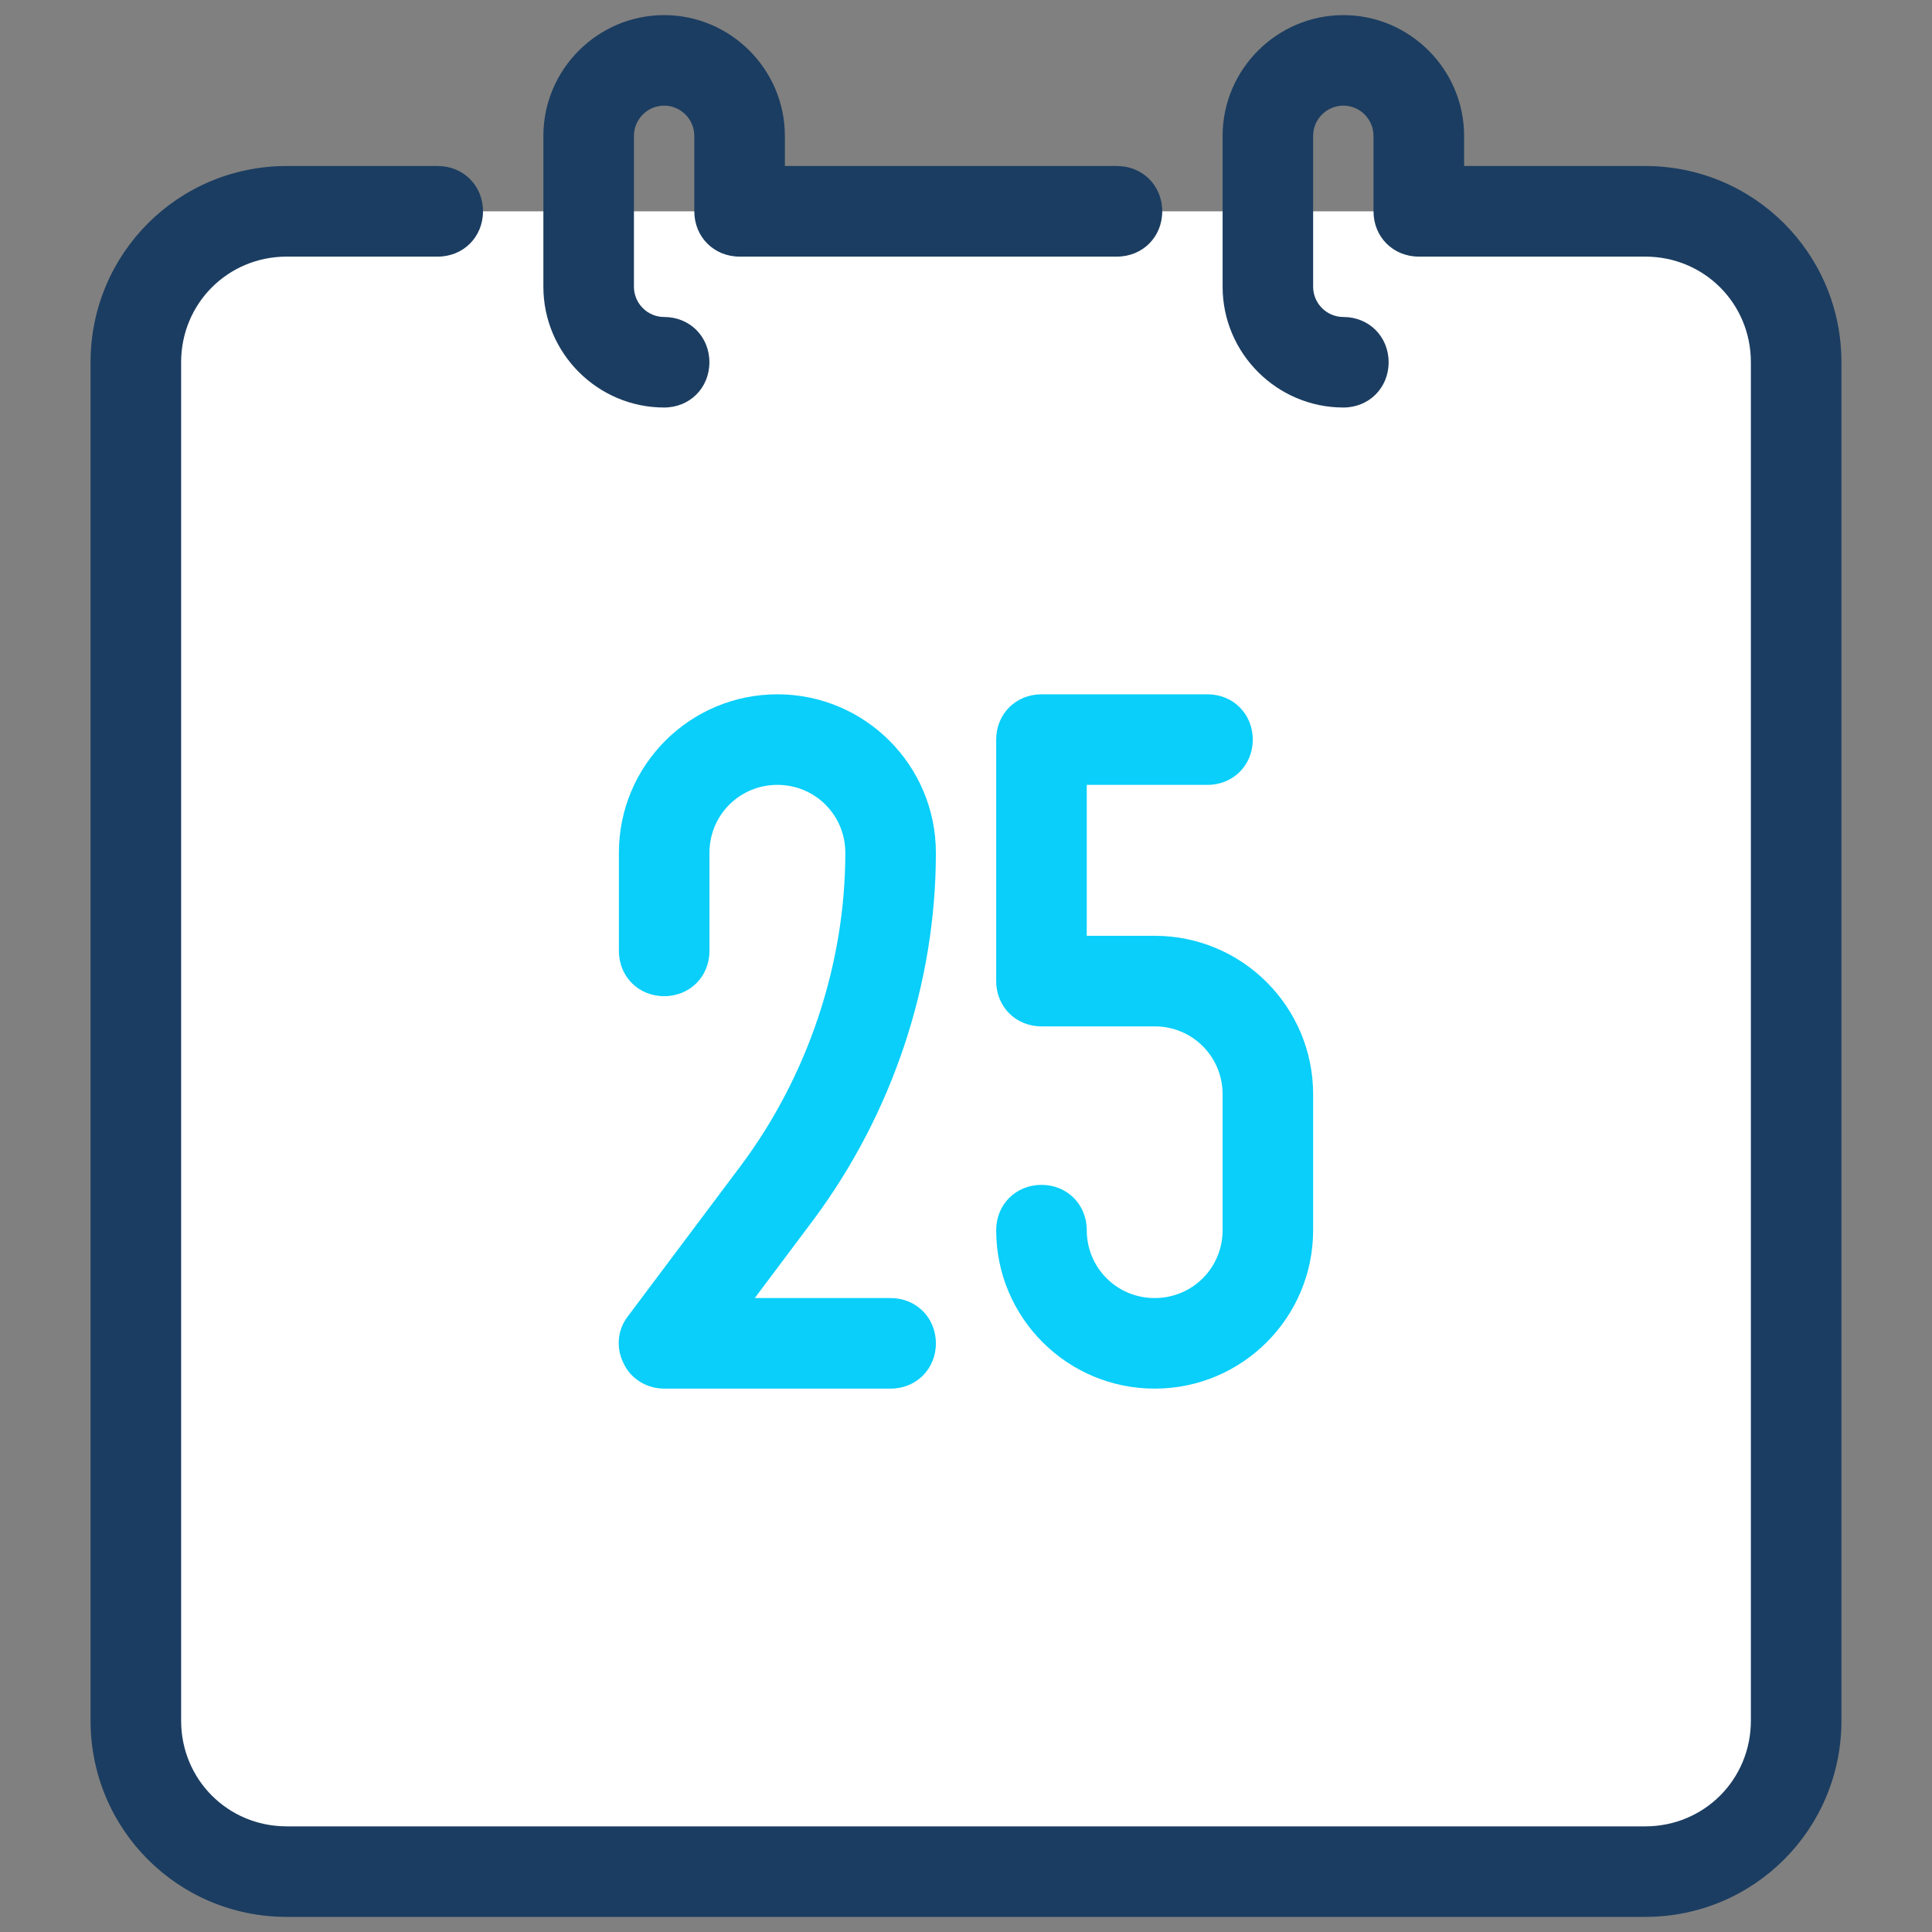
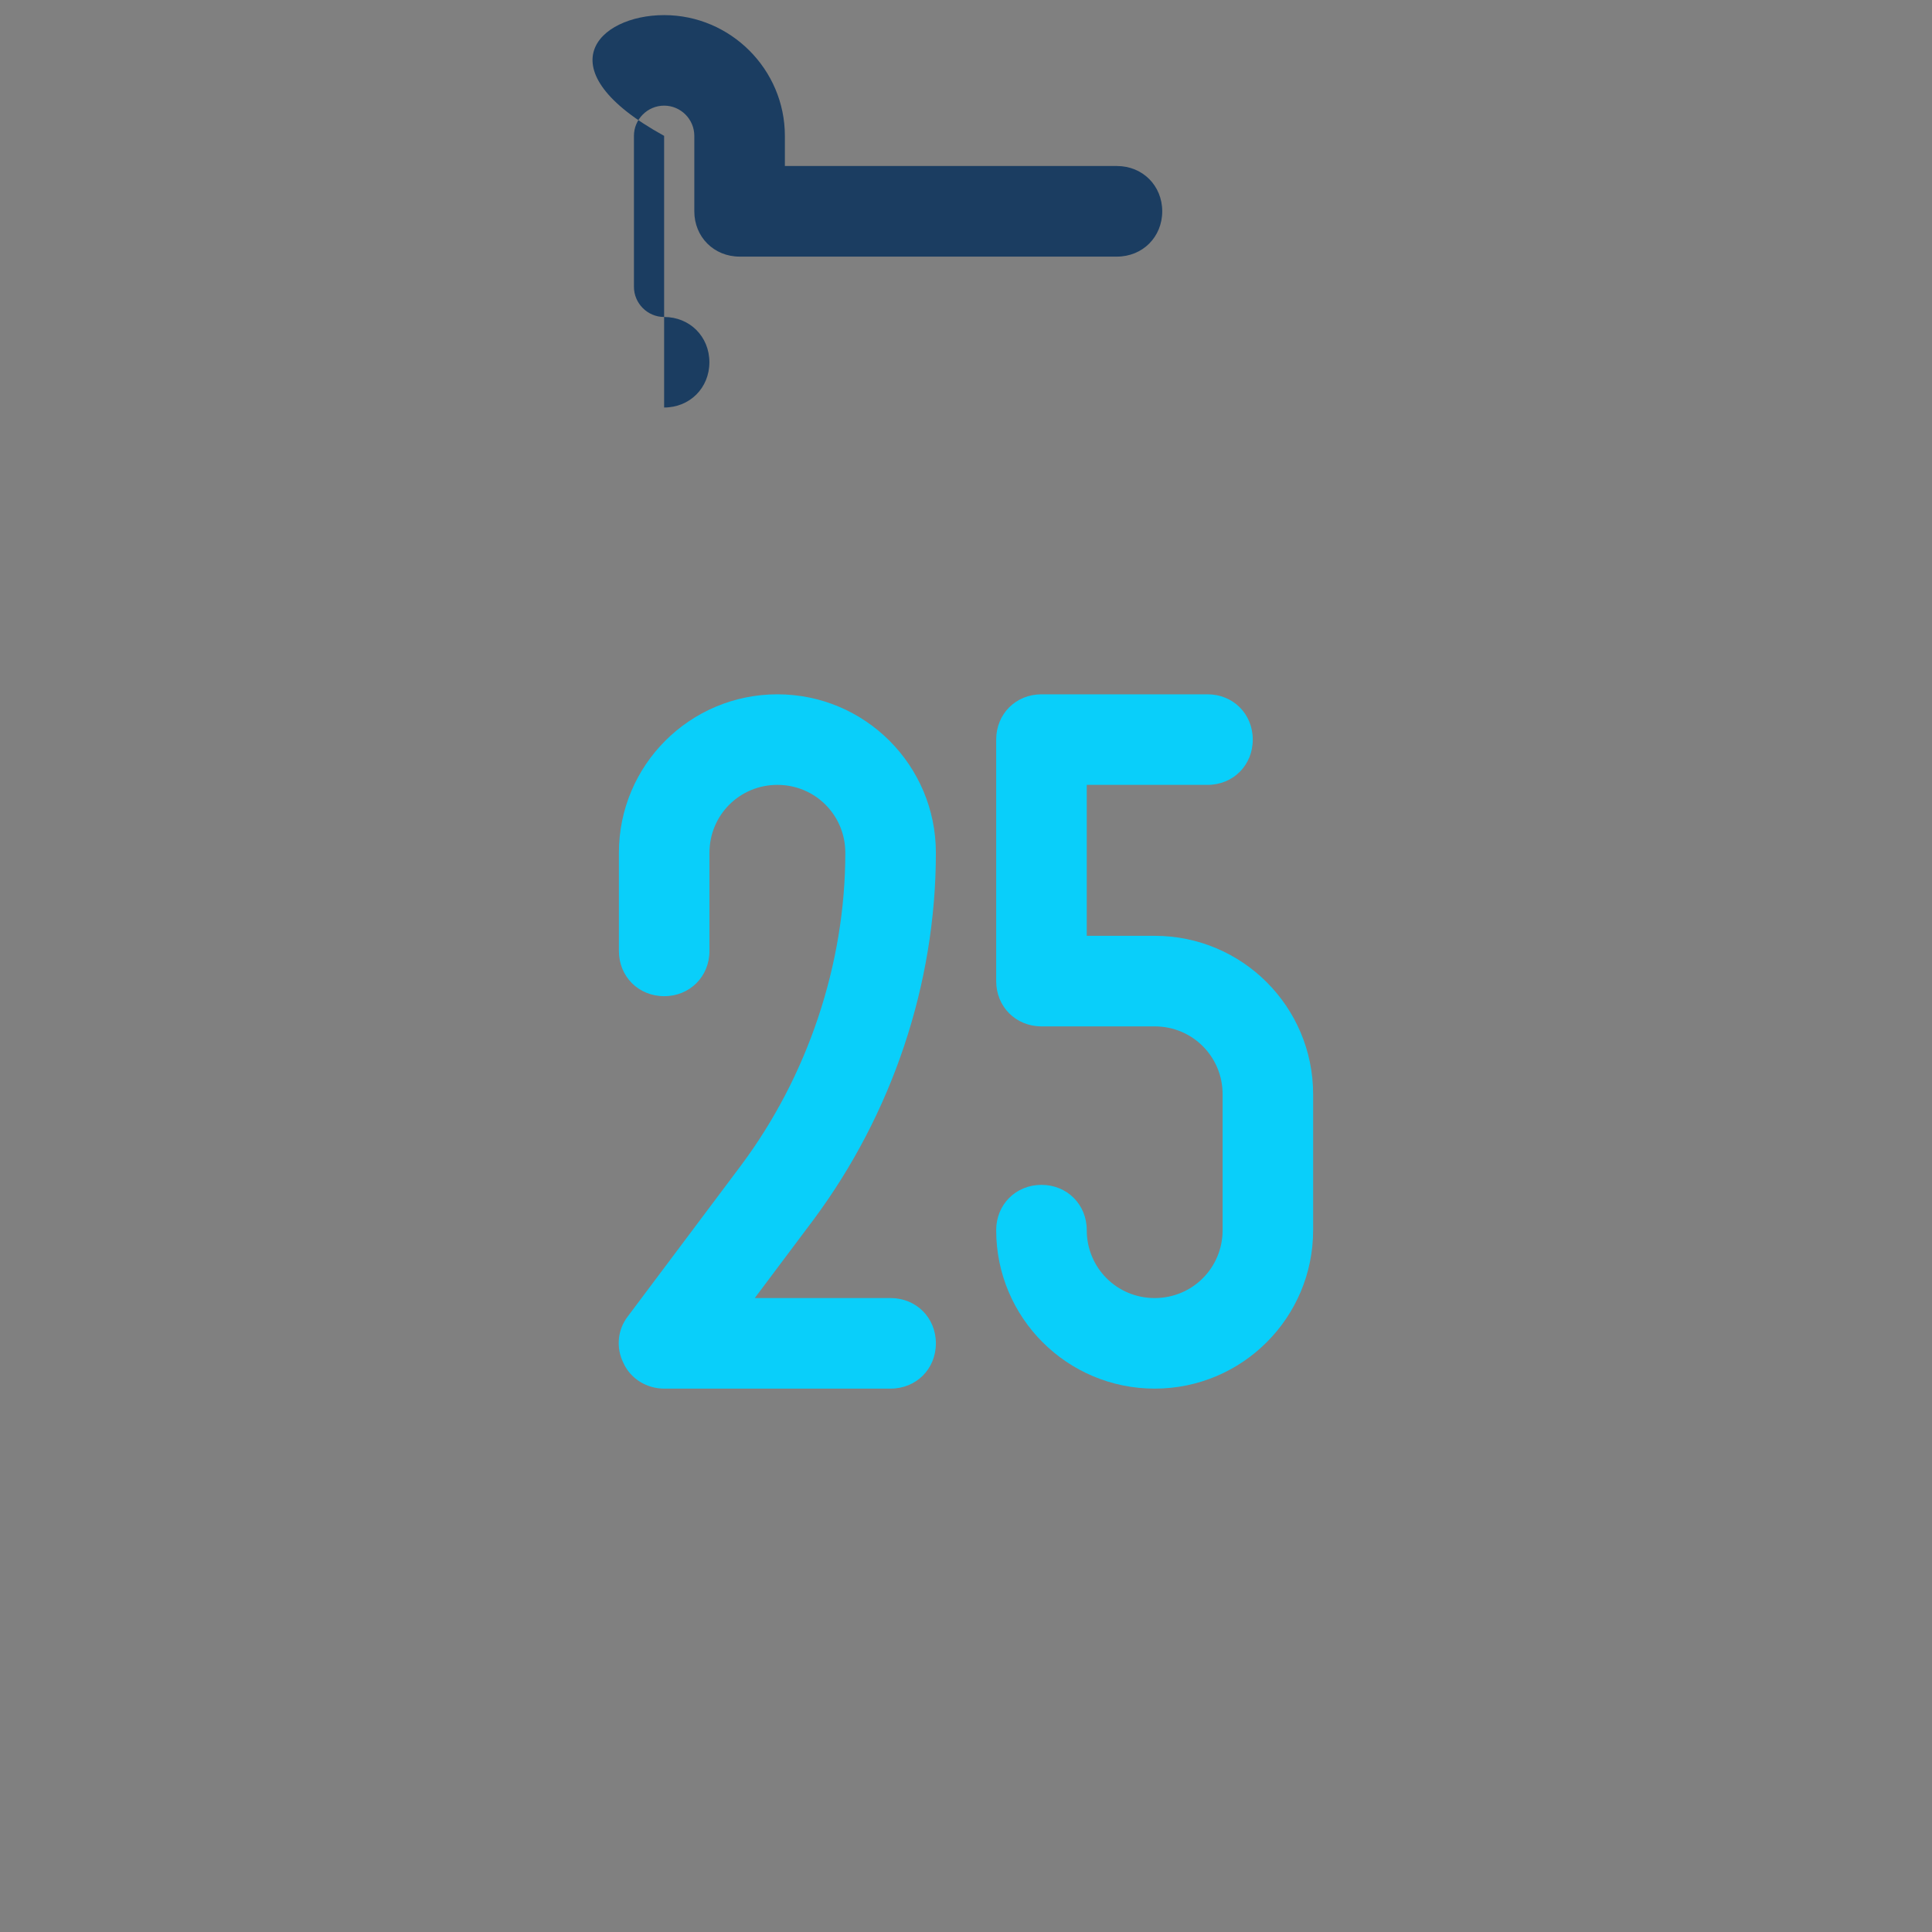
<svg xmlns="http://www.w3.org/2000/svg" width="56" height="56" viewBox="0 0 56 56" fill="none">
  <rect x="0" y="0" width="56" height="56" fill="#808080" stroke="none" />
-   <path d="M47.688 6.125C50.094 6.125 52.062 8.094 52.062 10.5V49.875C52.062 52.281 50.094 54.25 47.688 54.25H8.312C5.906 54.25 3.938 52.281 3.938 49.875V10.5C3.938 8.094 5.906 6.125 8.312 6.125H47.688Z" fill="white" />
  <path d="M25.814 40.25H19.252C18.77 40.25 18.289 39.987 18.07 39.506C17.852 39.069 17.895 38.544 18.202 38.15L21.483 33.775C23.408 31.194 24.502 27.956 24.502 24.719C24.502 23.625 23.627 22.75 22.533 22.75C21.439 22.75 20.564 23.625 20.564 24.719V27.562C20.564 28.306 19.995 28.875 19.252 28.875C18.508 28.875 17.939 28.306 17.939 27.562V24.719C17.939 22.181 19.995 20.125 22.533 20.125C25.07 20.125 27.127 22.181 27.127 24.719C27.127 28.525 25.858 32.288 23.583 35.35L21.877 37.625H25.814C26.558 37.625 27.127 38.194 27.127 38.938C27.127 39.681 26.558 40.25 25.814 40.25Z" fill="#09CFFA" />
-   <path d="M19.25 11.812C17.325 11.812 15.75 10.238 15.75 8.312V3.938C15.75 2.013 17.325 0.438 19.25 0.438C21.175 0.438 22.75 2.013 22.75 3.938V4.812H32.375C33.119 4.812 33.688 5.381 33.688 6.125C33.688 6.869 33.119 7.438 32.375 7.438H21.438C20.694 7.438 20.125 6.869 20.125 6.125V3.938C20.125 3.456 19.731 3.062 19.25 3.062C18.769 3.062 18.375 3.456 18.375 3.938V8.312C18.375 8.794 18.769 9.188 19.25 9.188C19.994 9.188 20.562 9.756 20.562 10.5C20.562 11.244 19.994 11.812 19.25 11.812Z" fill="#1B3D61" />
-   <path d="M47.688 55.562H8.312C5.162 55.562 2.625 53.025 2.625 49.875V10.5C2.625 7.35 5.162 4.812 8.312 4.812H12.688C13.431 4.812 14 5.381 14 6.125C14 6.869 13.431 7.438 12.688 7.438H8.312C6.606 7.438 5.25 8.794 5.25 10.5V49.875C5.25 51.581 6.606 52.938 8.312 52.938H47.688C49.394 52.938 50.75 51.581 50.75 49.875V10.5C50.75 8.794 49.394 7.438 47.688 7.438H41.125C40.381 7.438 39.812 6.869 39.812 6.125V3.938C39.812 3.456 39.419 3.062 38.938 3.062C38.456 3.062 38.062 3.456 38.062 3.938V8.312C38.062 8.794 38.456 9.188 38.938 9.188C39.681 9.188 40.25 9.756 40.25 10.5C40.25 11.244 39.681 11.812 38.938 11.812C37.013 11.812 35.438 10.238 35.438 8.312V3.938C35.438 2.013 37.013 0.438 38.938 0.438C40.862 0.438 42.438 2.013 42.438 3.938V4.812H47.688C50.837 4.812 53.375 7.35 53.375 10.5V49.875C53.375 53.025 50.837 55.562 47.688 55.562Z" fill="#1B3D61" />
+   <path d="M19.25 11.812V3.938C15.75 2.013 17.325 0.438 19.25 0.438C21.175 0.438 22.75 2.013 22.75 3.938V4.812H32.375C33.119 4.812 33.688 5.381 33.688 6.125C33.688 6.869 33.119 7.438 32.375 7.438H21.438C20.694 7.438 20.125 6.869 20.125 6.125V3.938C20.125 3.456 19.731 3.062 19.25 3.062C18.769 3.062 18.375 3.456 18.375 3.938V8.312C18.375 8.794 18.769 9.188 19.25 9.188C19.994 9.188 20.562 9.756 20.562 10.5C20.562 11.244 19.994 11.812 19.25 11.812Z" fill="#1B3D61" />
  <path d="M33.469 40.25C30.931 40.25 28.875 38.194 28.875 35.656C28.875 34.913 29.444 34.344 30.188 34.344C30.931 34.344 31.5 34.913 31.5 35.656C31.5 36.75 32.375 37.625 33.469 37.625C34.562 37.625 35.438 36.75 35.438 35.656V31.719C35.438 30.625 34.562 29.75 33.469 29.75H30.188C29.444 29.75 28.875 29.181 28.875 28.438V21.438C28.875 20.694 29.444 20.125 30.188 20.125H35C35.744 20.125 36.312 20.694 36.312 21.438C36.312 22.181 35.744 22.75 35 22.75H31.5V27.125H33.469C36.006 27.125 38.062 29.181 38.062 31.719V35.656C38.062 38.194 36.006 40.25 33.469 40.25Z" fill="#09CFFA" />
</svg>